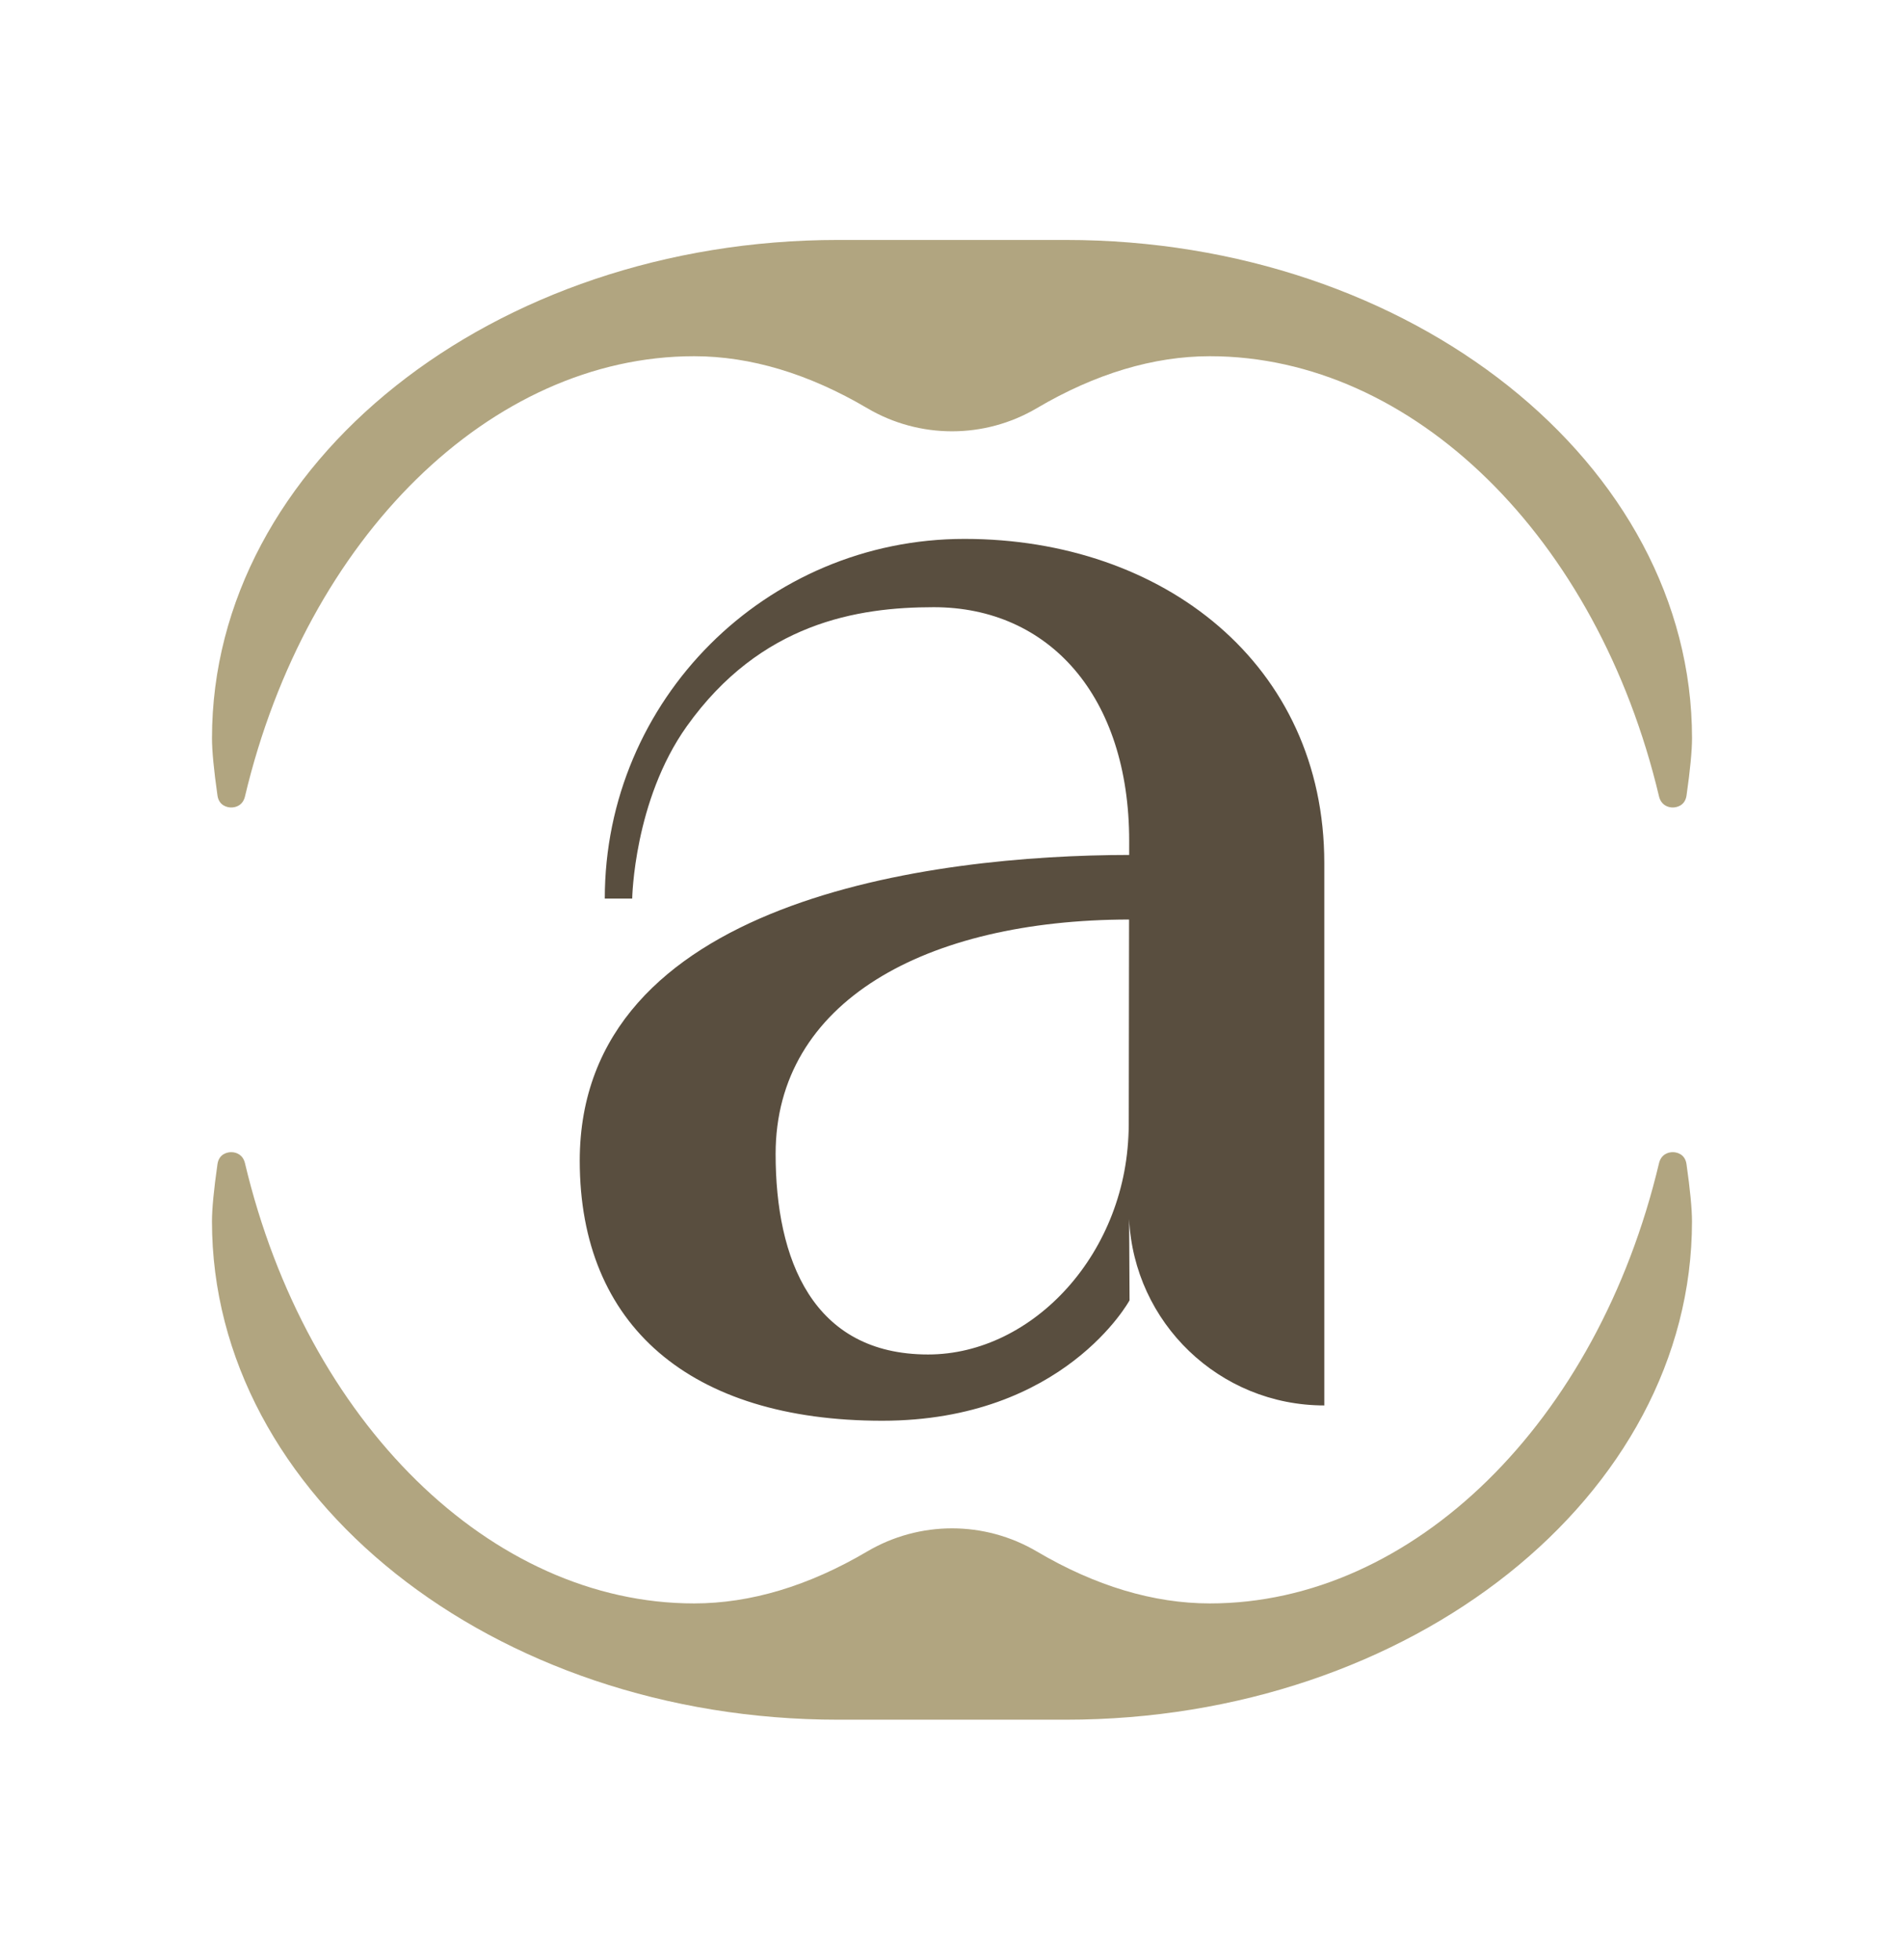
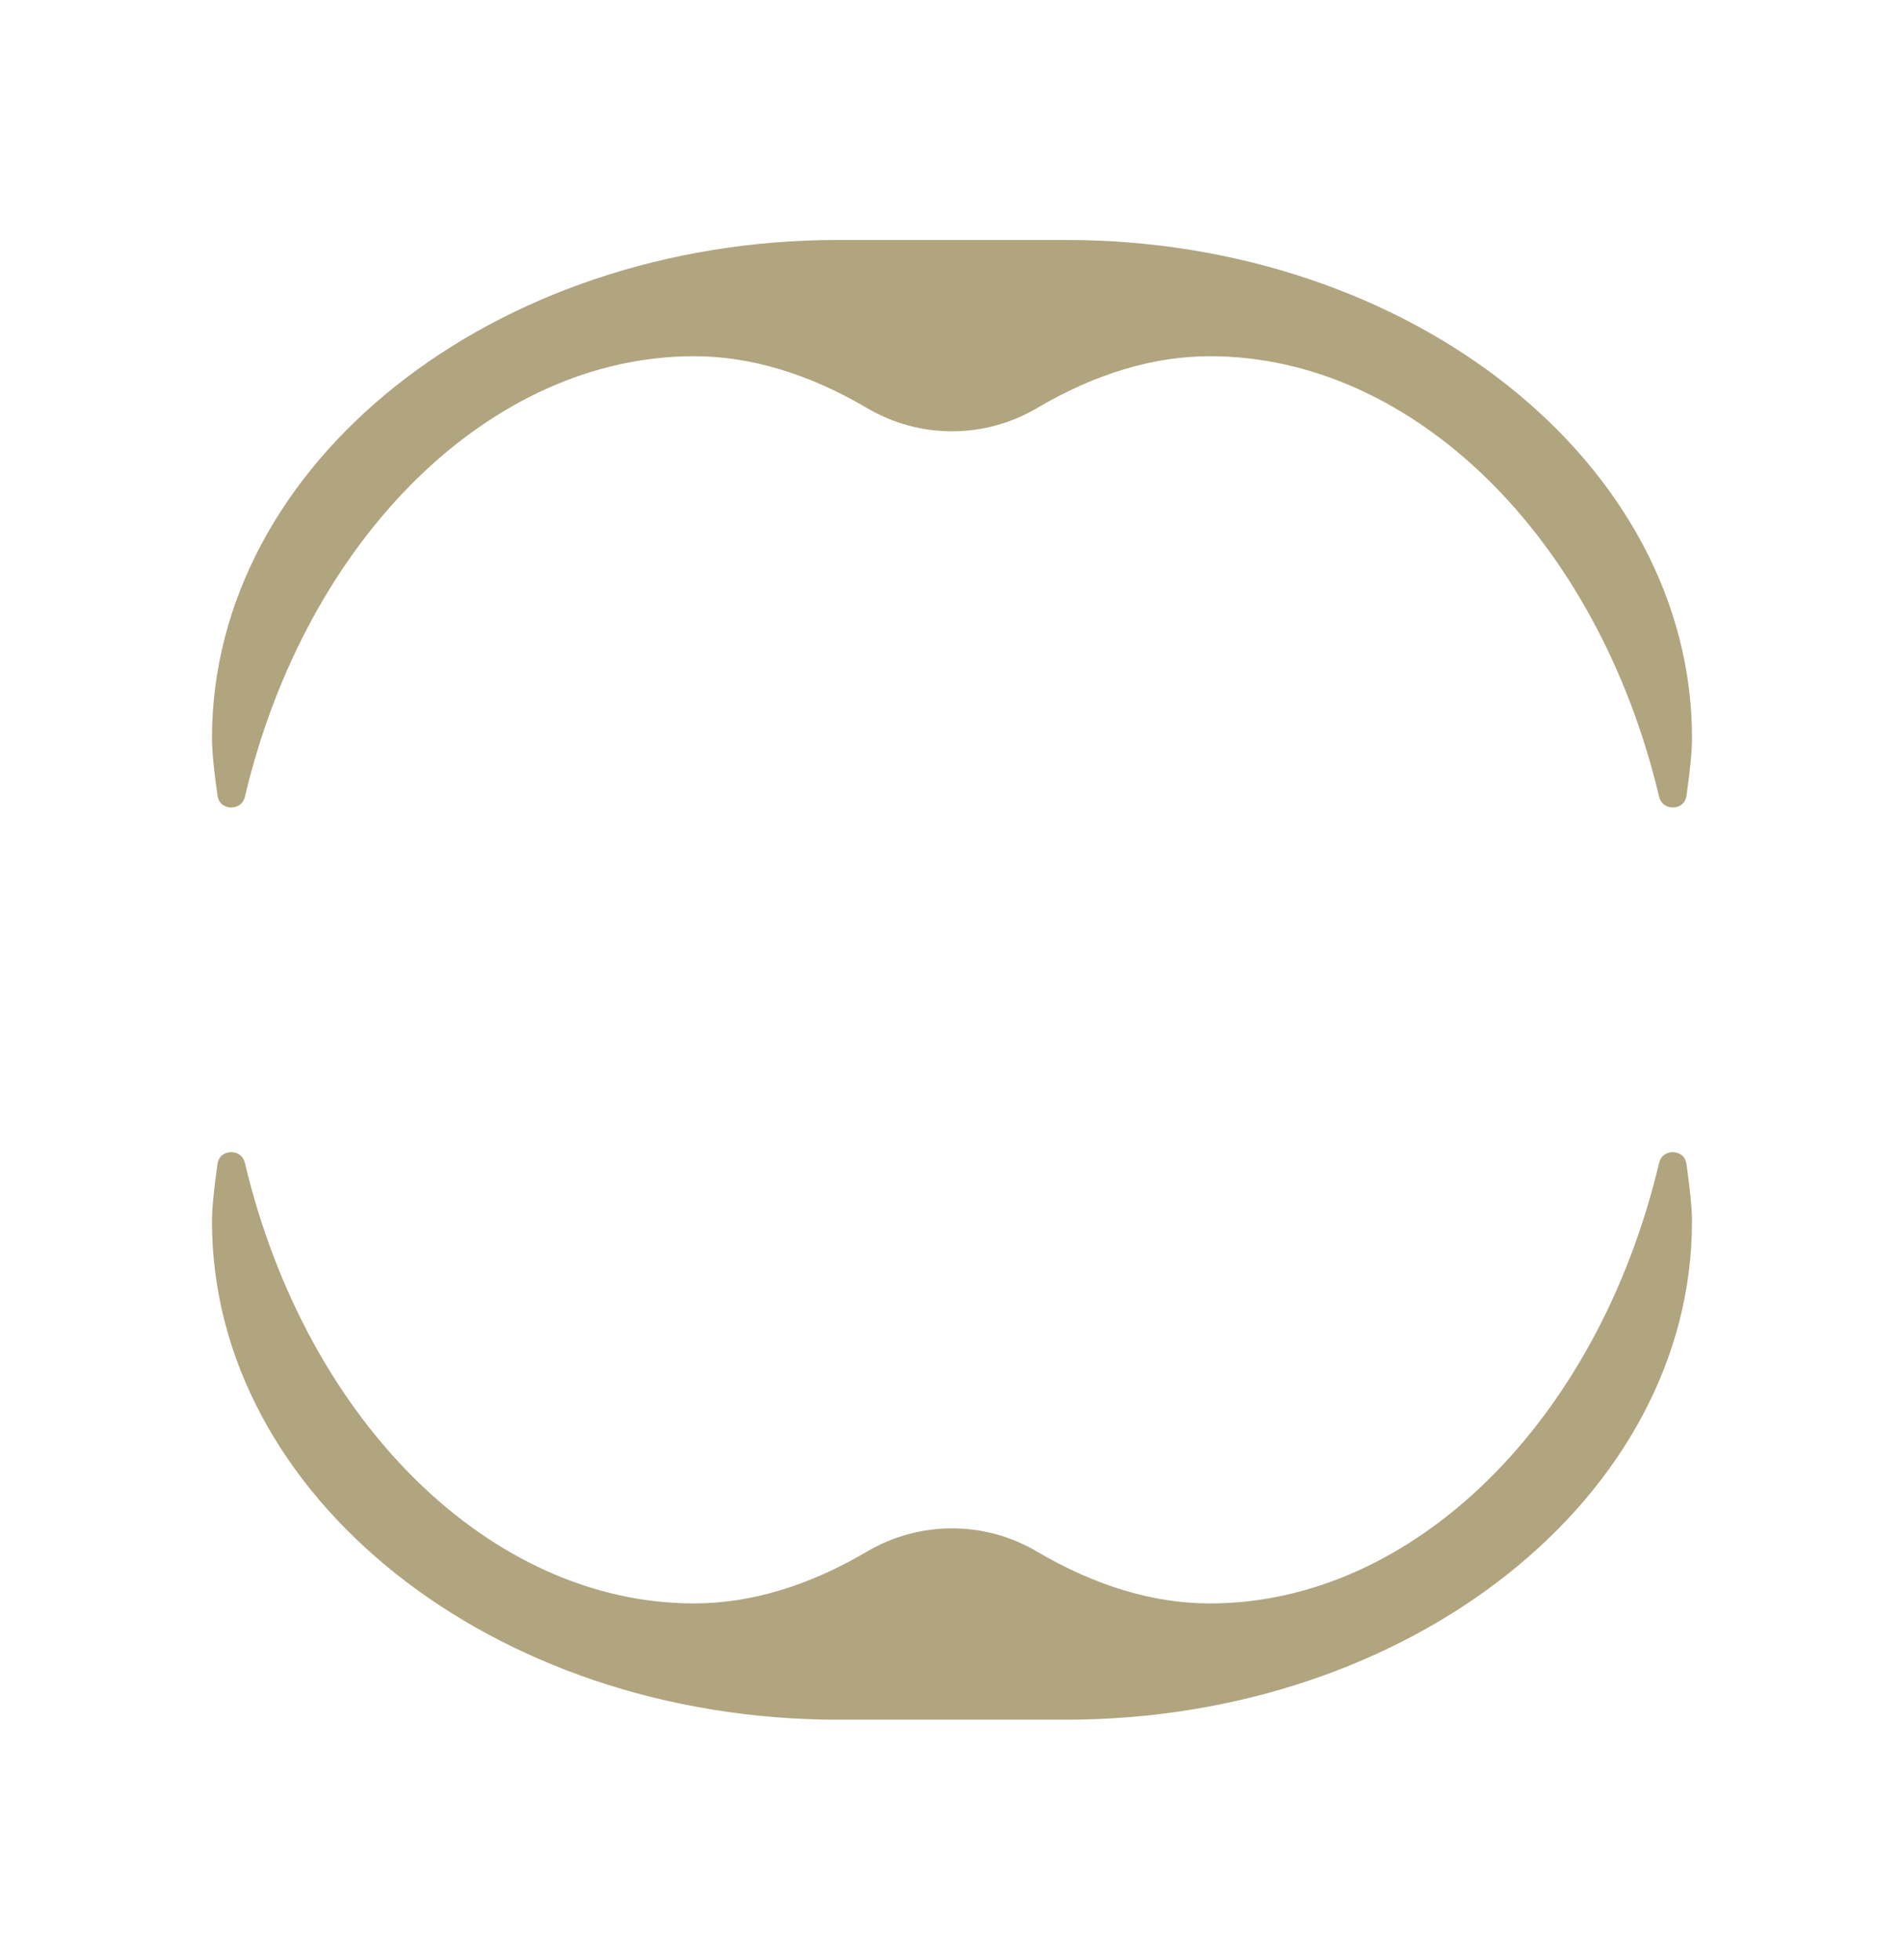
<svg xmlns="http://www.w3.org/2000/svg" version="1.1" x="0px" y="0px" width="136px" height="140px" viewBox="0 0 136 140" enable-background="new 0 0 136 140" xml:space="preserve">
  <g id="com" display="none">
-     <path display="inline" fill="#594E3F" d="M68.003,93.225C84.572,93.225,98,82.316,98,68.852S84.572,44.48,68.003,44.48   S38.006,55.389,38.006,68.852c0,5.285,2.074,10.171,5.589,14.167c-0.223,2.871-1.336,5.425-2.508,7.37   c-0.644,1.078-1.301,1.945-1.781,2.531c-0.246,0.293-0.434,0.516-0.574,0.668c-0.07,0.07-0.117,0.129-0.152,0.164l-0.035,0.035l0,0   l0,0l0,0l0,0c-0.539,0.539-0.691,1.336-0.398,2.039c0.293,0.703,0.973,1.16,1.734,1.16c3.363,0,6.749-1.043,9.562-2.261   c2.683-1.172,4.968-2.566,6.363-3.586c3.726,1.348,7.851,2.097,12.198,2.097V93.225z M53.005,65.102c2.071,0,3.75,1.679,3.75,3.75   c0,2.071-1.679,3.75-3.75,3.75s-3.75-1.679-3.75-3.75C49.255,66.781,50.934,65.102,53.005,65.102z M68.003,65.102   c2.071,0,3.75,1.679,3.75,3.75c0,2.071-1.679,3.75-3.75,3.75c-2.071,0-3.75-1.679-3.75-3.75   C64.253,66.781,65.932,65.102,68.003,65.102z M79.252,68.852c0-2.071,1.679-3.75,3.75-3.75c2.071,0,3.75,1.679,3.75,3.75   c0,2.071-1.679,3.75-3.75,3.75C80.931,72.602,79.252,70.923,79.252,68.852z" />
-   </g>
+     </g>
  <g id="hygien" display="none">
    <path display="inline" fill="#594E3F" d="M68,101.233c-12.629,0-22.875-10.246-22.875-22.875c0-10.866,15.512-31.251,19.849-36.731   c0.715-0.894,1.775-1.394,2.919-1.394h0.214c1.144,0,2.204,0.5,2.919,1.394c4.337,5.48,19.849,25.865,19.849,36.731   C90.875,90.987,80.629,101.233,68,101.233z M56.562,80.264c0-1.048-0.858-1.906-1.906-1.906s-1.906,0.858-1.906,1.906   c0,7.375,5.969,13.344,13.344,13.344c1.048,0,1.906-0.858,1.906-1.906s-0.858-1.906-1.906-1.906   C60.828,89.795,56.562,85.53,56.562,80.264z" />
  </g>
  <g id="integrite" display="none">
    <path display="inline" fill="#594E3F" d="M69.658,38.859C69.138,38.624,68.582,38.5,68,38.5s-1.138,0.124-1.658,0.359   l-23.297,9.886c-2.722,1.151-4.751,3.835-4.739,7.077c0.062,12.273,5.11,34.729,26.427,44.936c2.066,0.99,4.466,0.99,6.533,0   C92.584,90.55,97.632,68.095,97.694,55.821c0.012-3.242-2.017-5.926-4.739-7.077L69.658,38.859z M54.143,65.88   c0-4.182,3.39-7.584,7.584-7.584c2.004,0,3.934,0.804,5.357,2.215L68,61.426l0.916-0.916c1.423-1.423,3.353-2.215,5.357-2.215   c4.182,0,7.584,3.39,7.584,7.584c0,2.004-0.804,3.934-2.215,5.357L69.41,81.469c-0.767,0.767-2.029,0.767-2.796,0L56.382,71.237   c-1.423-1.423-2.215-3.353-2.215-5.357H54.143z" />
  </g>
  <g id="bienveillance" display="none">
    <path display="inline" fill="#594E3F" d="M52.532,54.747c-3.664-3.714-3.664-9.747,0-13.461s9.597-3.714,13.262,0L68,43.529   l2.206-2.244c3.664-3.714,9.597-3.714,13.262,0s3.664,9.747,0,13.461L70.805,67.61c-0.773,0.785-1.782,1.172-2.804,1.172   c-1.022,0-2.032-0.386-2.804-1.172L52.532,54.747z M102.925,79.601c1.633,2.219,1.159,5.335-1.059,6.967l-15.78,11.629   c-2.917,2.144-6.431,3.303-10.059,3.303H56.035H36.092c-2.206,0-3.989-1.782-3.989-3.989v-7.977c0-2.206,1.782-3.989,3.989-3.989   h4.587l5.596-4.487c2.829-2.268,6.344-3.49,9.971-3.49h9.759H68h7.977c2.206,0,3.989,1.782,3.989,3.989s-1.782,3.989-3.989,3.989   H68h-1.994c-1.097,0-1.994,0.897-1.994,1.994c0,1.097,0.897,1.994,1.994,1.994h15.032l14.92-10.993   C98.176,76.908,101.292,77.382,102.925,79.601z M56.234,85.546L56.234,85.546h-0.112C56.159,85.546,56.197,85.546,56.234,85.546z" />
  </g>
  <g id="excellence_1" display="none">
    <path display="inline" fill="#594E3F" d="M37.004,43.2c-0.332-0.492-0.504-1.083-0.504-1.673c0-1.673,1.354-3.027,3.027-3.027   h13.449c1.378,0,2.67,0.726,3.371,1.907l8.429,14.04c-5.931,0.751-11.234,3.519-15.184,7.617L37.004,43.2z M98.983,43.2   L86.408,62.063c-3.95-4.097-9.253-6.866-15.184-7.617l8.429-14.04c0.714-1.181,1.993-1.907,3.371-1.907h13.449   c1.673,0,3.027,1.354,3.027,3.027c0,0.591-0.172,1.181-0.504,1.673H98.983z M46.344,79.844c0-11.96,9.696-21.656,21.656-21.656   s21.656,9.696,21.656,21.656S79.96,101.5,68,101.5S46.344,91.804,46.344,79.844z M69.034,68.167c-0.418-0.861-1.637-0.861-2.067,0   l-2.756,5.586c-0.172,0.345-0.492,0.578-0.861,0.628l-6.177,0.898c-0.947,0.135-1.317,1.292-0.64,1.969l4.467,4.356   c0.271,0.271,0.394,0.64,0.332,1.021l-1.058,6.14c-0.16,0.935,0.824,1.661,1.673,1.218l5.513-2.904   c0.332-0.172,0.738-0.172,1.071,0l5.512,2.904c0.849,0.443,1.833-0.271,1.673-1.218l-1.058-6.14   c-0.062-0.369,0.062-0.751,0.332-1.021l4.467-4.356c0.689-0.664,0.308-1.821-0.64-1.969l-6.165-0.898   c-0.369-0.049-0.701-0.295-0.861-0.628L69.034,68.167z" />
  </g>
  <g id="excellence_2" display="none">
    <path display="inline" fill="#594E3F" d="M71.535,40.715c-0.652-1.353-2.03-2.215-3.543-2.215s-2.879,0.861-3.543,2.215   l-7.911,16.277L38.869,59.6c-1.476,0.221-2.707,1.255-3.162,2.67c-0.455,1.415-0.086,2.977,0.972,4.023l12.82,12.685l-3.027,17.926   c-0.246,1.476,0.369,2.977,1.587,3.851c1.218,0.874,2.83,0.984,4.159,0.283l15.785-8.428l15.785,8.428   c1.329,0.701,2.94,0.603,4.159-0.283c1.218-0.886,1.833-2.375,1.587-3.851l-3.039-17.926l12.82-12.685   c1.058-1.046,1.439-2.608,0.972-4.023c-0.468-1.415-1.686-2.448-3.162-2.67l-17.68-2.608L71.535,40.715z" />
  </g>
  <g id="excellence_3" display="none">
    <path display="inline" fill="#594E3F" d="M81.781,38.5H54.219c-3.261,0-5.919,2.682-5.796,5.931   c0.025,0.652,0.049,1.304,0.086,1.944H35.516c-1.637,0-2.953,1.317-2.953,2.953c0,11.394,4.122,19.318,9.659,24.696   c5.451,5.303,12.096,7.973,16.993,9.327c2.879,0.8,4.848,3.199,4.848,5.611c0,2.572-2.092,4.663-4.663,4.663h-3.212   c-2.178,0-3.937,1.76-3.937,3.938s1.76,3.938,3.937,3.938h23.625c2.178,0,3.938-1.76,3.938-3.938s-1.76-3.938-3.938-3.938h-3.212   c-2.572,0-4.663-2.092-4.663-4.663c0-2.412,1.956-4.823,4.848-5.611c4.91-1.354,11.554-4.024,17.005-9.327   c5.525-5.377,9.647-13.301,9.647-24.696c0-1.637-1.317-2.953-2.953-2.953H87.491c0.037-0.64,0.062-1.28,0.086-1.944   C87.7,41.182,85.042,38.5,81.781,38.5z M38.579,52.281h10.385c1.12,11.087,3.593,18.494,6.386,23.453   c-3.064-1.354-6.251-3.261-9.007-5.943c-3.938-3.827-7.137-9.352-7.752-17.51H38.579z M89.669,69.791   c-2.756,2.682-5.943,4.59-9.007,5.943c2.793-4.959,5.266-12.366,6.386-23.453h10.385c-0.628,8.158-3.827,13.683-7.752,17.51H89.669   z" />
  </g>
  <g id="a">
-     <path fill="#594E3F" d="M68.895,38.5L68.895,38.5c-14.191,0-25.696,11.504-25.696,25.696h1.958c0,0,0.113-7,3.903-12.315   c5.267-7.386,12.192-8.502,17.636-8.502c8.254,0,13.96,6.382,13.96,16.7l-0.001,1c-14.097,0.012-39.245,3.192-39.245,21.849   c0,11.775,7.89,18.572,21.607,18.572c12.991,0,17.665-8.602,17.665-8.602l-0.03-5.811c0.343,7.411,6.442,13.32,13.94,13.32V61.651   C94.591,47.46,83.087,38.5,68.895,38.5z M80.617,80.377c0,9.052-6.798,16.389-14.324,16.389c-8.254,0-10.892-6.801-10.892-14.324   c0-10.898,10.726-16.726,25.246-16.75l-0.023,16.174L80.617,80.377z" />
-   </g>
+     </g>
  <g id="Calque_2">
    <g>
      <path fill="#B1A580" d="M16.467,57.686c0.413,0.019,0.887-0.178,1.031-0.786c4.396-18.518,17.586-31.451,32.077-31.451    c4.03,0,8.191,1.249,12.367,3.711c3.737,2.204,8.381,2.204,12.117,0c4.176-2.462,8.336-3.711,12.366-3.711    c14.489,0,27.681,12.933,32.077,31.451c0.146,0.609,0.644,0.809,1.03,0.786c0.192-0.009,0.826-0.096,0.935-0.859    c0.26-1.825,0.392-3.2,0.392-4.087c0-19.629-20.067-35.598-44.734-35.598H59.876c-24.667,0-44.734,15.969-44.734,35.598    c0,0.891,0.132,2.266,0.391,4.087C15.642,57.589,16.275,57.677,16.467,57.686z" />
      <path fill="#B1A580" d="M119.532,82.314c-0.401-0.02-0.887,0.18-1.031,0.787c-4.396,18.518-17.586,31.45-32.076,31.45    c-4.03,0-8.19-1.248-12.366-3.711c-3.736-2.203-8.38-2.203-12.117,0c-4.176,2.463-8.336,3.711-12.367,3.711    c-14.49,0-27.68-12.933-32.077-31.45c-0.138-0.583-0.587-0.788-0.979-0.788c-0.018,0-0.035,0-0.052,0.001    c-0.191,0.009-0.826,0.097-0.934,0.858c-0.26,1.822-0.392,3.197-0.392,4.087c0,19.629,20.068,35.599,44.734,35.599h16.248    c24.667,0,44.734-15.97,44.734-35.599c0-0.887-0.132-2.262-0.392-4.087C120.358,82.411,119.725,82.323,119.532,82.314z" />
    </g>
    <g>
	</g>
    <g>
	</g>
    <g>
	</g>
    <g>
	</g>
    <g>
	</g>
    <g>
	</g>
    <g>
	</g>
    <g>
	</g>
    <g>
	</g>
    <g>
	</g>
    <g>
	</g>
    <g>
	</g>
    <g>
	</g>
    <g>
	</g>
    <g>
	</g>
  </g>
</svg>